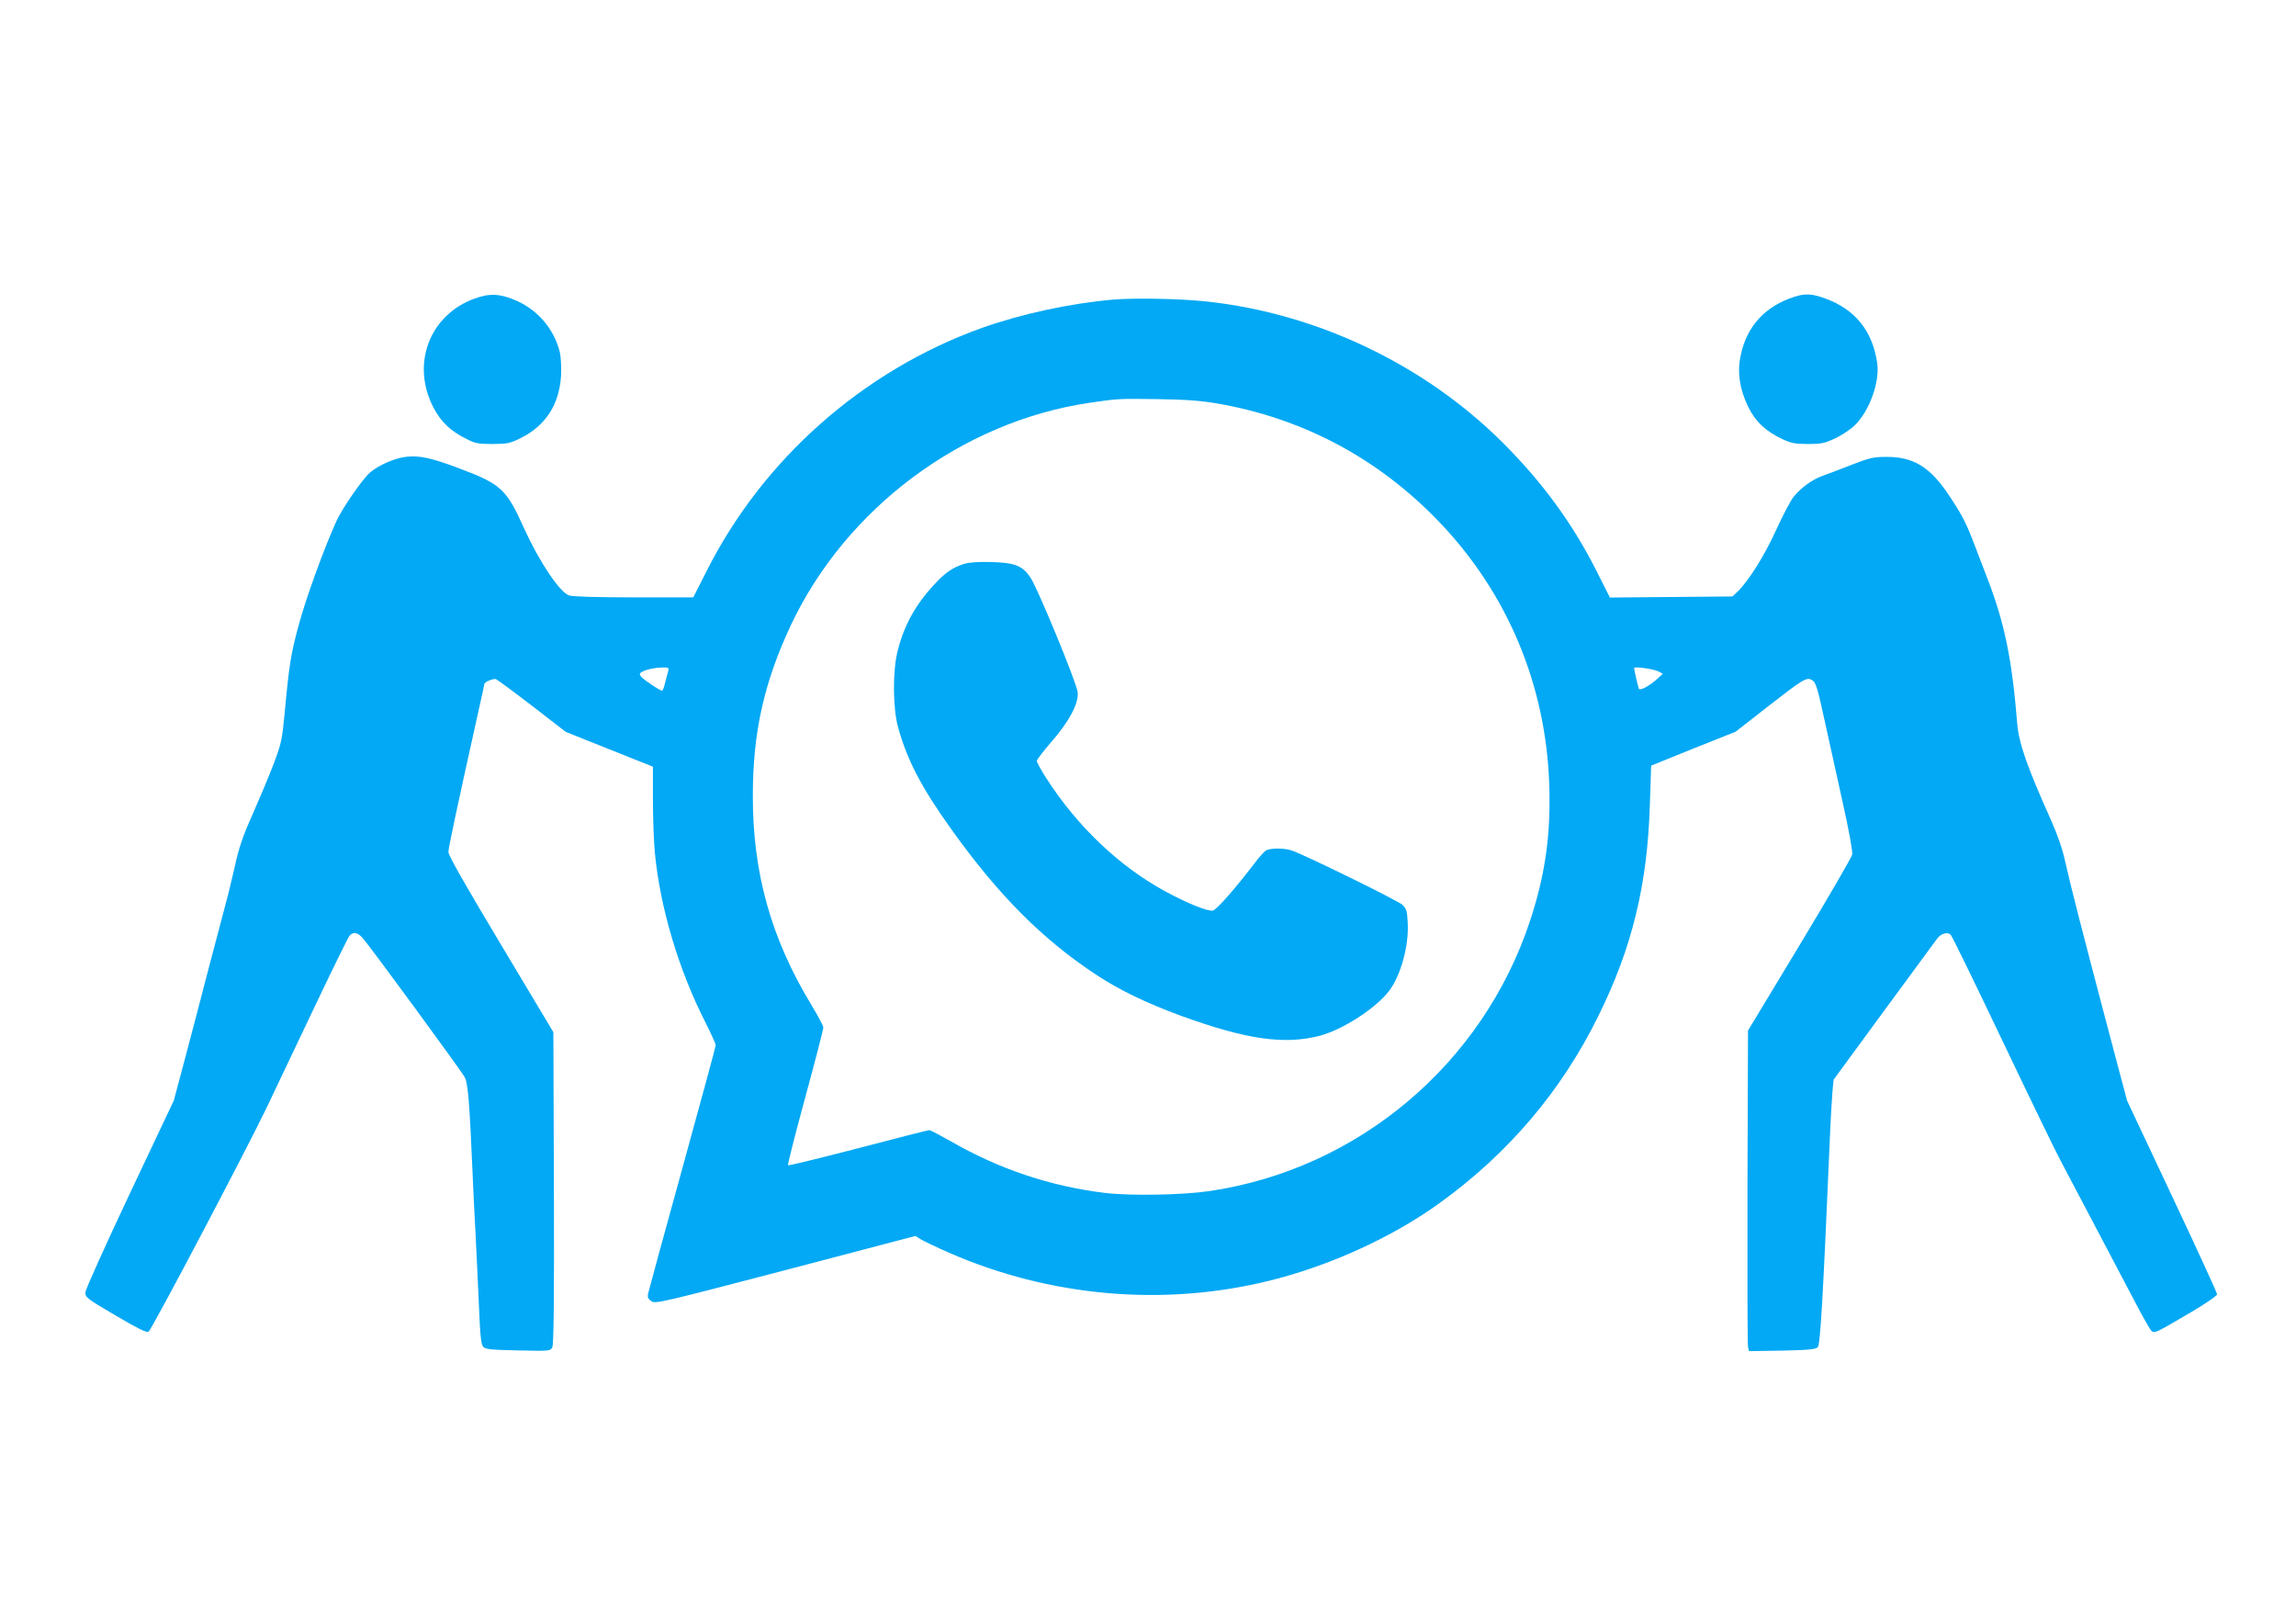
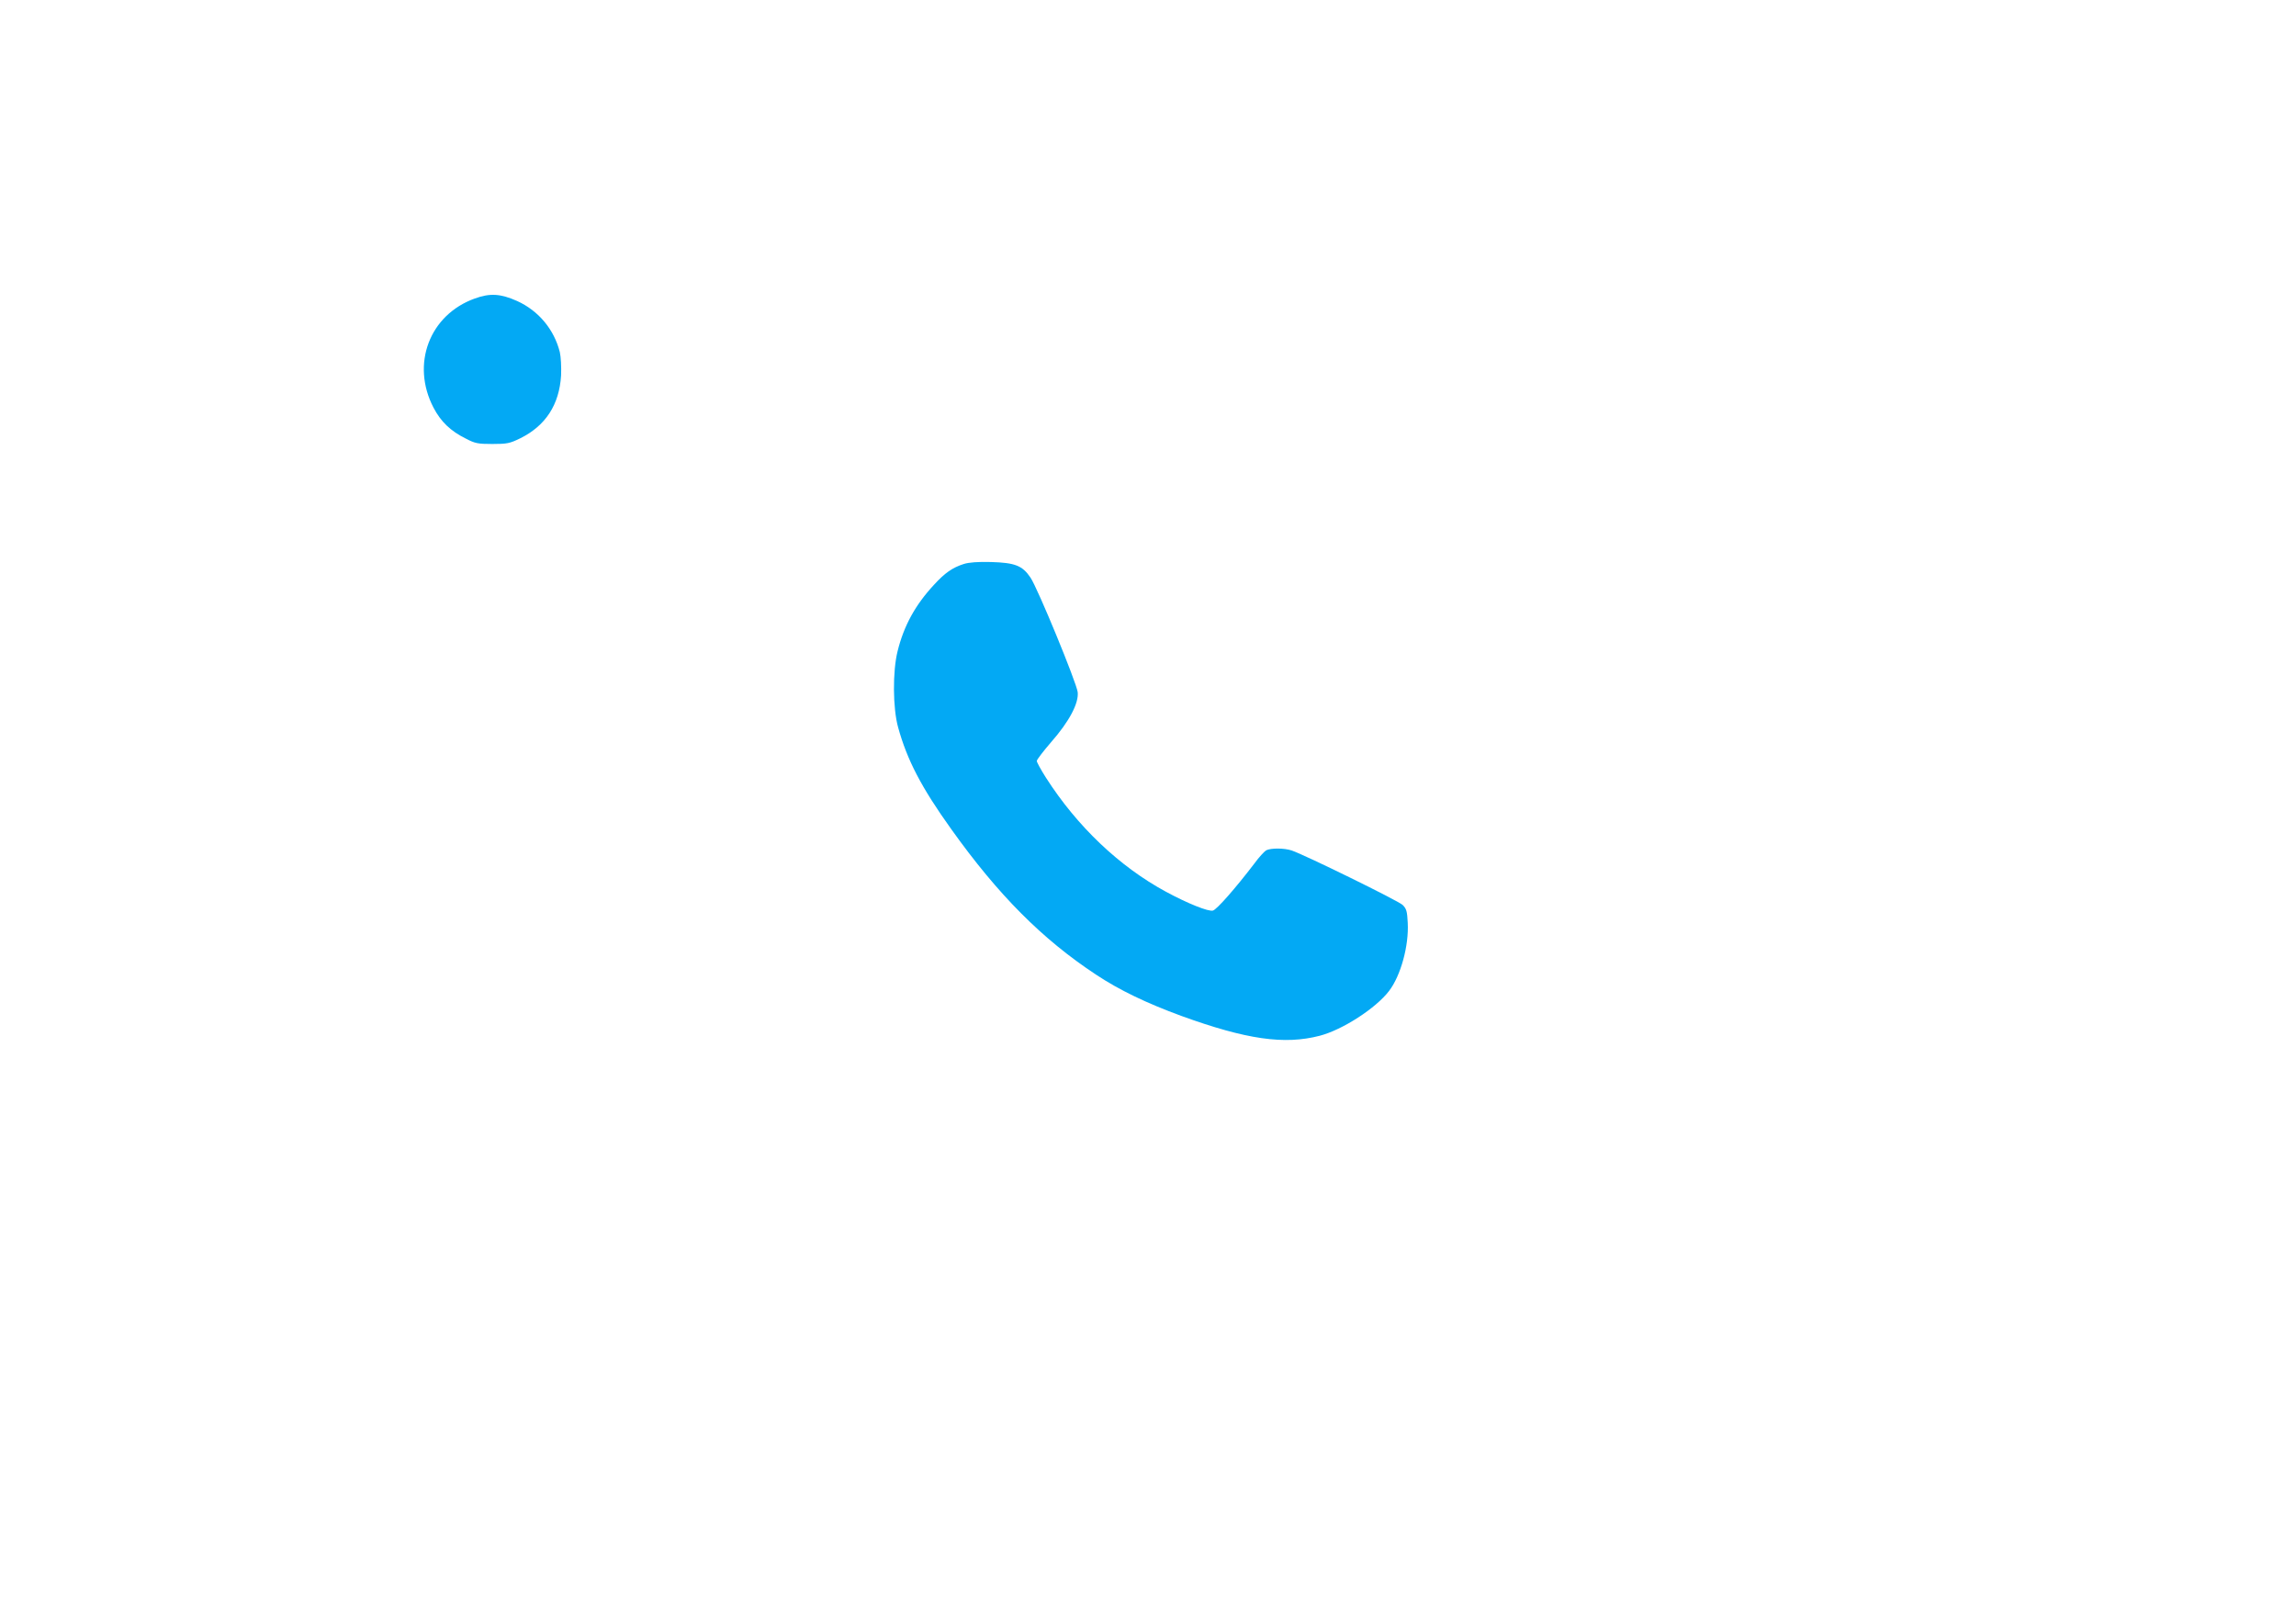
<svg xmlns="http://www.w3.org/2000/svg" version="1.0" width="1280pt" height="904pt" viewBox="0 0 1280 904" preserveAspectRatio="xMidYMid meet">
  <g transform="translate(0,904) scale(0.1,-0.1)" fill="#03a9f4" stroke="none">
    <path d="M2647 7376 c-253 -91 -357 -366 -230 -609 41 -78 95 -130 180 -172 51 -27 68 -30 148 -30 82 0 97 3 156 32 141 70 217 187 227 350 2 48 -1 103 -7 130 -32 127 -119 231 -238 285 -92 41 -151 45 -236 14z" />
-     <path d="M10005 7386 c-164 -52 -267 -164 -301 -328 -20 -94 -6 -185 41 -284 40 -83 98 -138 192 -182 49 -23 71 -27 143 -27 75 0 93 4 152 32 37 17 87 51 111 75 81 81 138 242 122 346 -27 179 -123 297 -289 358 -74 27 -111 29 -171 10z" />
-     <path d="M6207 7370 c-241 -21 -510 -79 -733 -158 -661 -237 -1221 -731 -1536 -1358 l-73 -144 -331 0 c-214 0 -342 4 -362 11 -52 18 -165 187 -248 369 -102 226 -129 251 -369 341 -146 55 -217 71 -287 63 -63 -6 -156 -46 -205 -88 -42 -36 -157 -202 -189 -274 -71 -158 -169 -429 -208 -574 -45 -164 -55 -230 -80 -503 -13 -137 -18 -161 -61 -275 -26 -68 -79 -194 -117 -280 -54 -120 -76 -185 -99 -290 -17 -74 -39 -166 -50 -205 -10 -38 -53 -200 -95 -360 -41 -159 -102 -391 -135 -515 l-60 -225 -246 -520 c-135 -286 -246 -533 -247 -549 -1 -28 9 -36 168 -129 124 -73 173 -97 184 -91 18 12 544 1011 656 1244 43 91 162 341 264 555 102 215 192 398 200 408 21 24 44 21 73 -11 32 -34 545 -733 569 -776 19 -31 28 -146 45 -546 3 -74 10 -220 16 -325 5 -104 14 -286 19 -404 7 -173 12 -217 25 -230 13 -13 49 -16 194 -19 173 -4 180 -3 190 17 8 14 11 267 9 889 l-3 868 -292 488 c-198 330 -293 497 -293 516 0 25 40 212 170 798 17 74 30 135 30 138 0 12 50 33 65 28 9 -4 100 -71 203 -150 l186 -144 243 -97 243 -97 0 -186 c0 -103 5 -236 11 -296 29 -302 132 -649 279 -938 33 -65 60 -125 60 -133 0 -7 -84 -316 -186 -686 -102 -369 -188 -684 -191 -699 -4 -20 1 -30 19 -42 22 -15 63 -5 748 174 l723 190 31 -19 c17 -10 87 -44 156 -74 561 -246 1196 -302 1784 -157 335 82 687 242 951 433 383 276 679 624 885 1042 189 381 275 735 288 1184 l7 213 235 95 236 94 179 140 c194 151 216 165 245 149 23 -12 31 -37 75 -240 20 -91 63 -286 96 -435 36 -159 58 -282 55 -298 -3 -16 -135 -243 -293 -505 l-288 -477 -3 -870 c-1 -478 0 -881 3 -894 l6 -23 184 3 c147 3 187 7 199 19 14 15 29 271 66 1135 5 127 13 258 16 293 l6 63 280 382 c155 210 288 392 297 404 21 29 58 40 76 22 8 -8 138 -275 290 -594 152 -319 296 -616 320 -660 45 -85 277 -525 414 -786 45 -87 88 -162 96 -169 17 -14 26 -9 223 107 78 46 142 90 142 98 0 8 -113 254 -251 547 l-251 533 -110 415 c-143 542 -204 780 -234 914 -15 70 -43 152 -78 230 -136 303 -181 433 -190 541 -30 367 -71 562 -167 812 -23 59 -56 146 -74 193 -45 118 -67 160 -143 274 -104 154 -196 210 -347 209 -70 0 -94 -6 -195 -45 -63 -25 -137 -53 -163 -62 -57 -21 -119 -67 -159 -117 -15 -19 -59 -102 -97 -185 -65 -144 -156 -287 -216 -344 l-27 -25 -341 -3 -342 -3 -74 147 c-134 266 -303 497 -526 719 -435 433 -1033 718 -1646 784 -143 16 -399 21 -522 11z m578 -579 c480 -83 900 -307 1239 -661 381 -398 595 -910 613 -1466 9 -278 -22 -498 -107 -757 -264 -799 -959 -1385 -1789 -1507 -153 -22 -437 -27 -581 -10 -304 37 -588 132 -856 286 -62 35 -117 64 -123 64 -7 0 -185 -45 -397 -101 -212 -55 -388 -98 -391 -95 -3 3 40 173 96 378 56 205 101 380 101 390 0 9 -30 65 -66 125 -225 370 -328 738 -327 1168 0 354 63 632 212 950 307 651 952 1133 1661 1239 163 24 162 24 385 21 155 -2 241 -9 330 -24z m-3059 -1488 c-3 -10 -10 -39 -17 -65 -6 -27 -14 -48 -18 -48 -13 0 -105 62 -118 79 -9 13 -8 18 5 25 24 14 71 24 115 25 32 1 37 -2 33 -16z m5520 -6 l24 -13 -27 -25 c-47 -43 -102 -73 -107 -57 -7 21 -26 106 -26 114 0 10 109 -5 136 -19z" />
    <path d="M5373 5896 c-63 -20 -106 -50 -167 -117 -103 -111 -167 -227 -202 -369 -28 -111 -27 -318 3 -425 50 -181 129 -334 296 -567 262 -367 507 -613 807 -811 131 -87 282 -159 475 -230 364 -132 575 -162 772 -111 127 33 313 153 387 250 65 85 111 252 104 380 -3 63 -7 78 -28 99 -23 23 -545 279 -619 304 -42 14 -116 14 -142 1 -10 -6 -41 -39 -67 -75 -104 -136 -208 -255 -230 -261 -25 -7 -142 40 -262 105 -259 140 -495 364 -669 636 -28 44 -51 86 -51 93 0 7 36 54 80 105 102 116 155 218 148 279 -7 54 -222 577 -263 638 -45 67 -86 83 -220 87 -73 2 -124 -2 -152 -11z" />
  </g>
</svg>